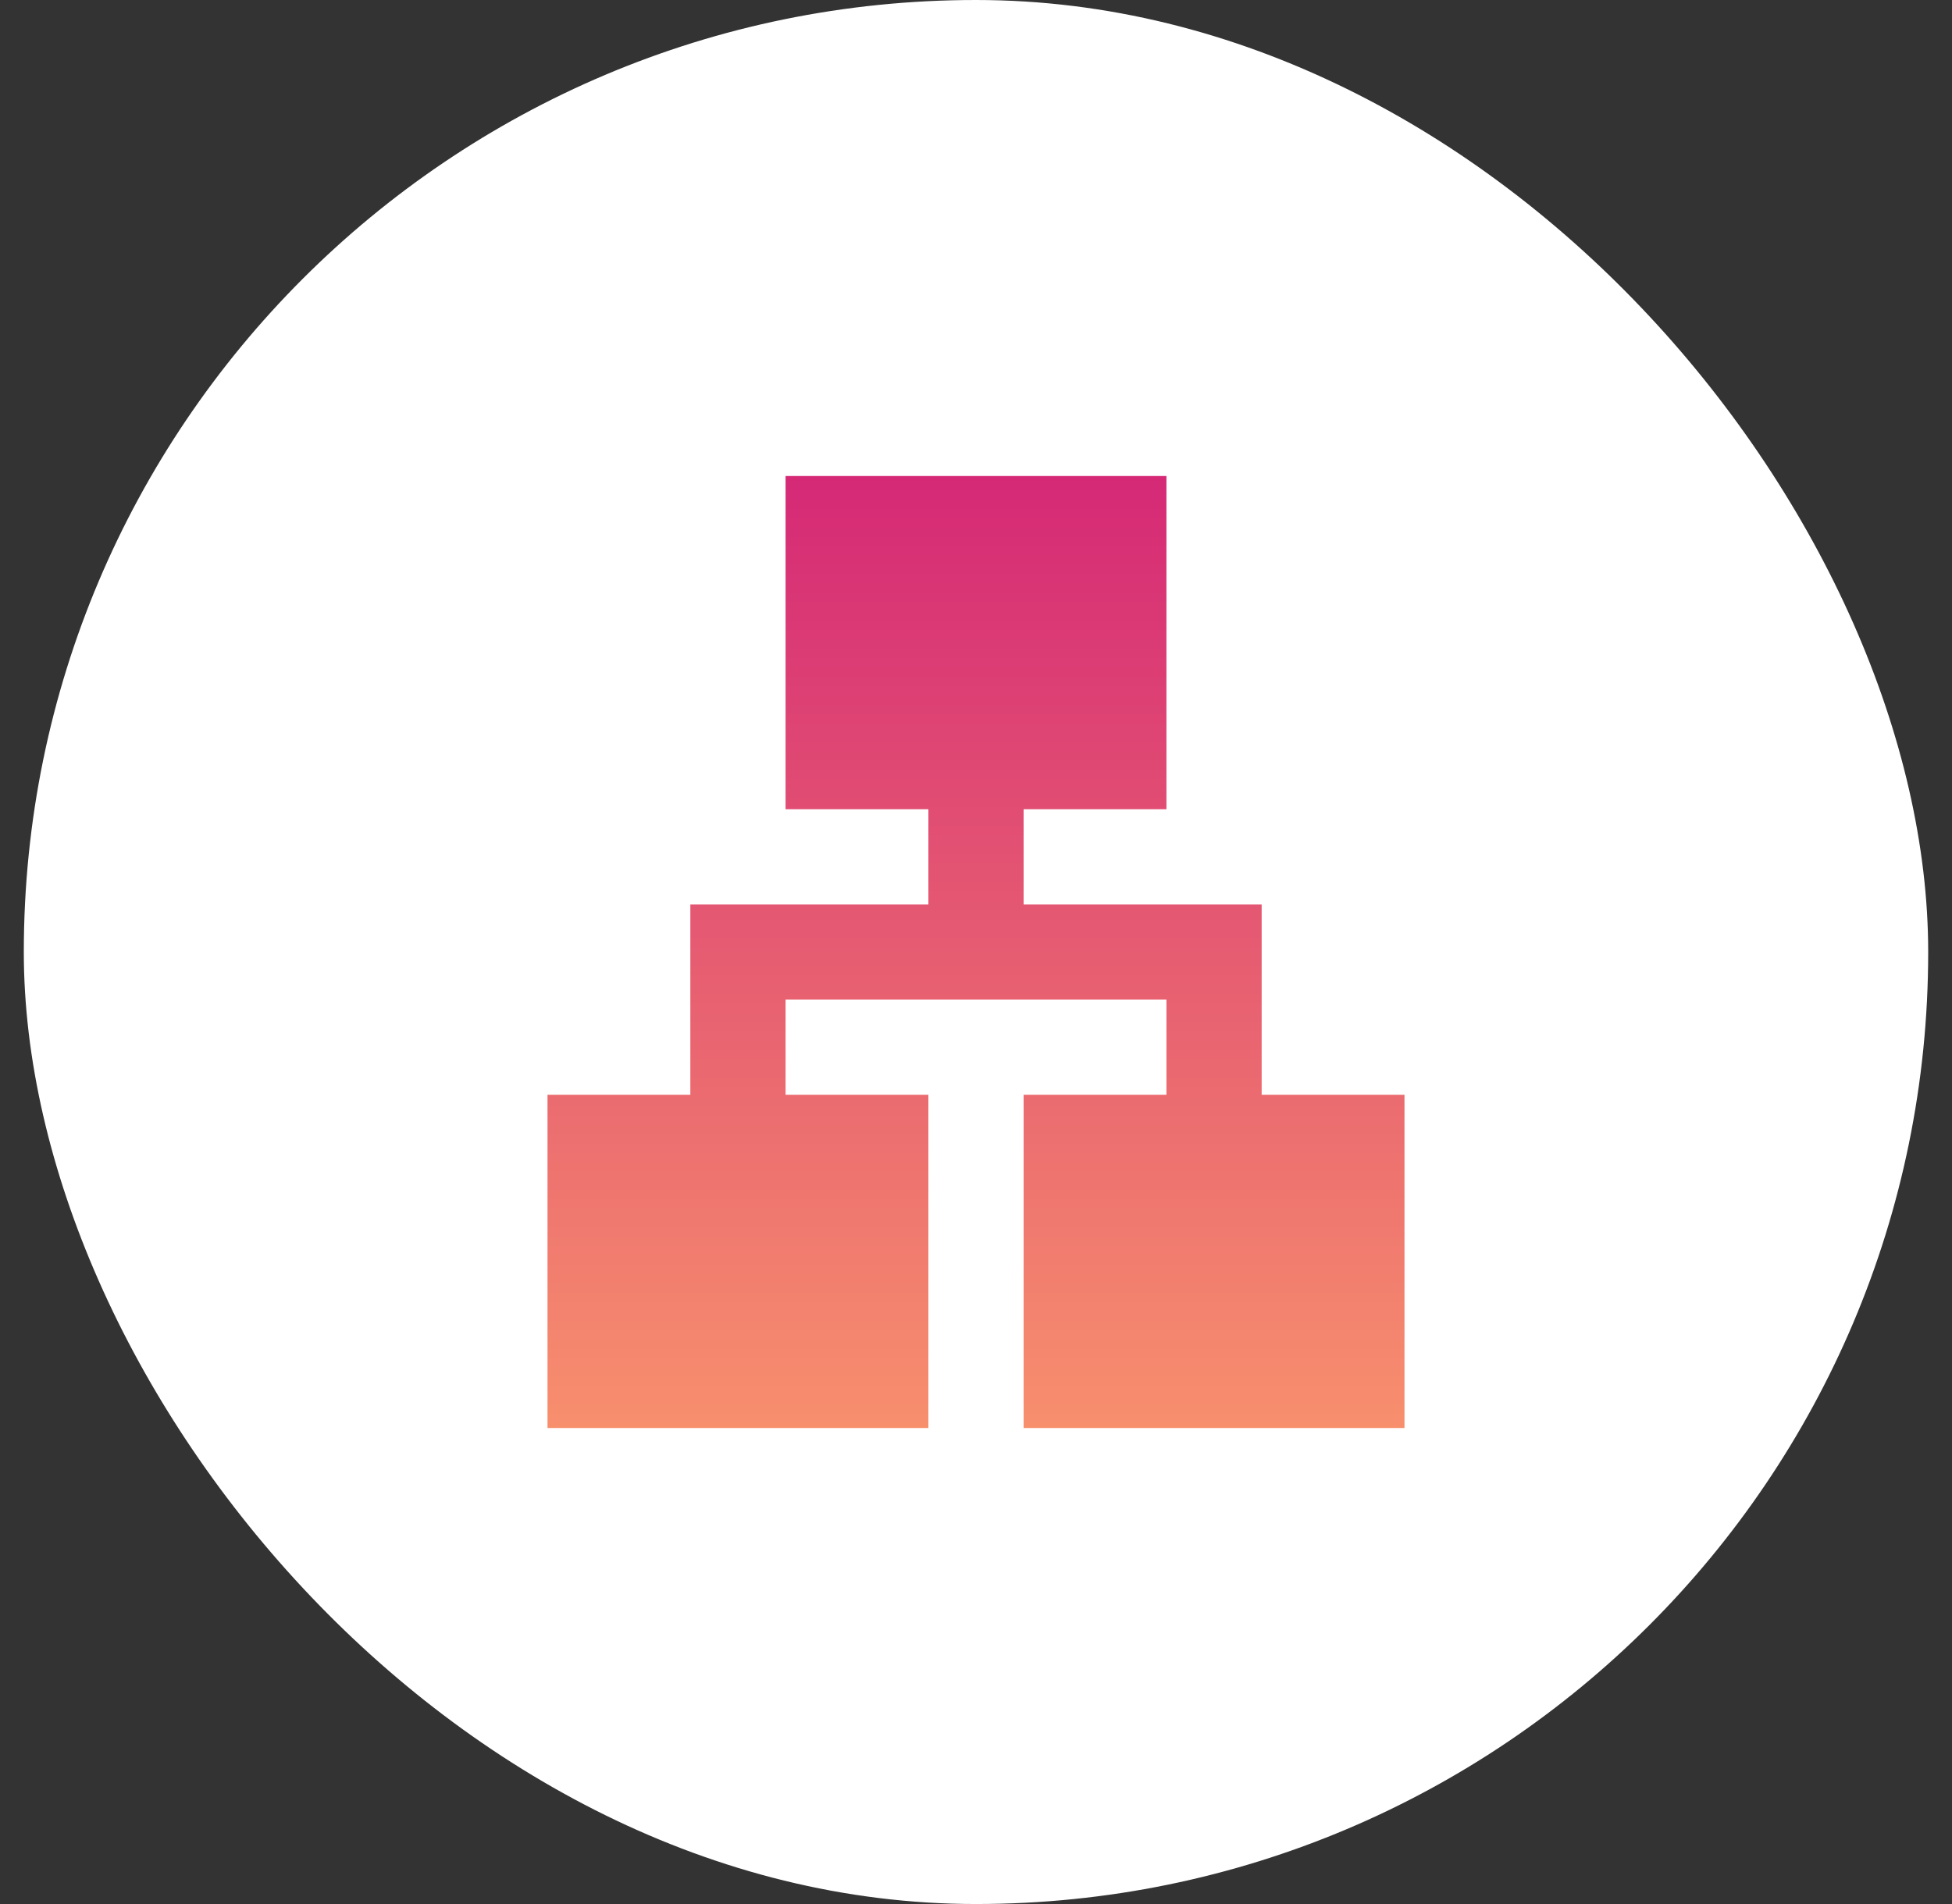
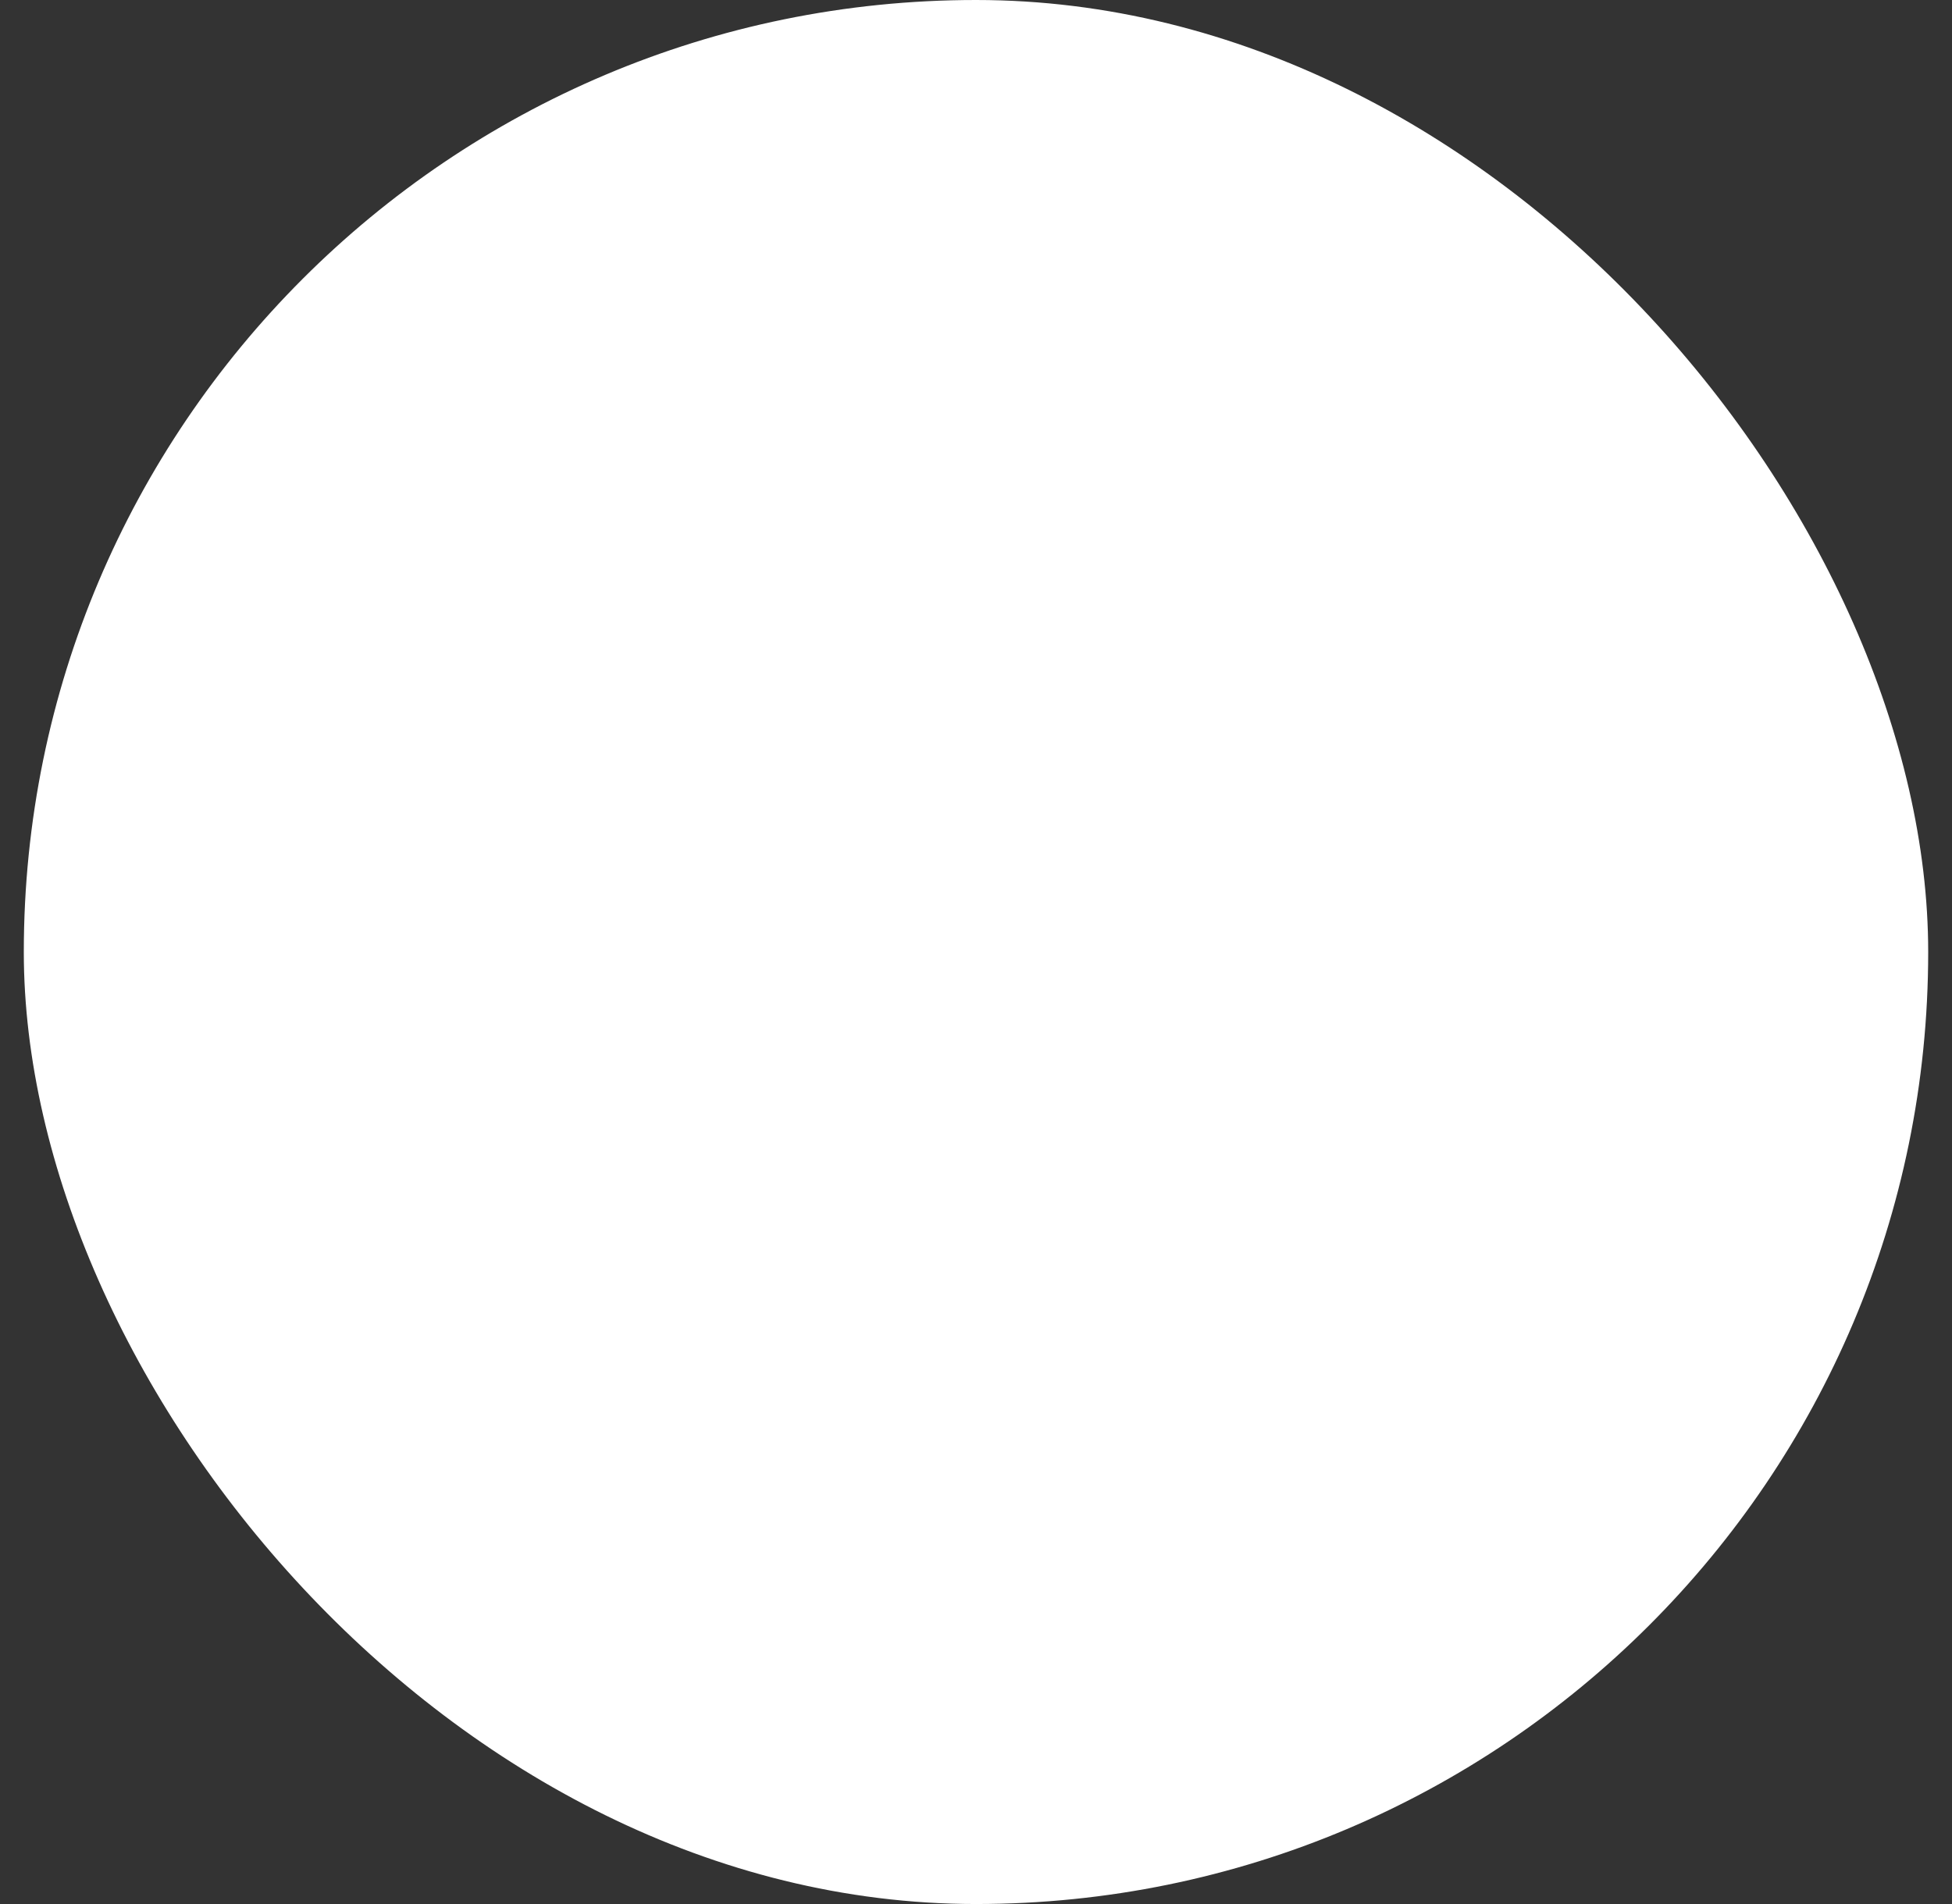
<svg xmlns="http://www.w3.org/2000/svg" width="41" height="40" viewBox="0 0 41 40" fill="none">
  <rect x="0" y="0" width="41" height="40" fill="#333333" stroke="none" />
  <rect x="0.5" width="40" height="40" rx="20" fill="white" />
-   <path d="M21.5 30H29.5V23H26.5V19H21.5V17H24.5V10H16.5V17H19.5V19H14.5V23H11.5V30H19.5V23H16.5V21H24.5V23H21.5V30Z" fill="url(#paint0_linear_2988_7654)" />
  <defs>
    <linearGradient id="paint0_linear_2988_7654" x1="20.5" y1="10" x2="20.5" y2="30" gradientUnits="userSpaceOnUse">
      <stop stop-color="#D52976" />
      <stop offset="1" stop-color="#F78F6D" />
    </linearGradient>
  </defs>
</svg>